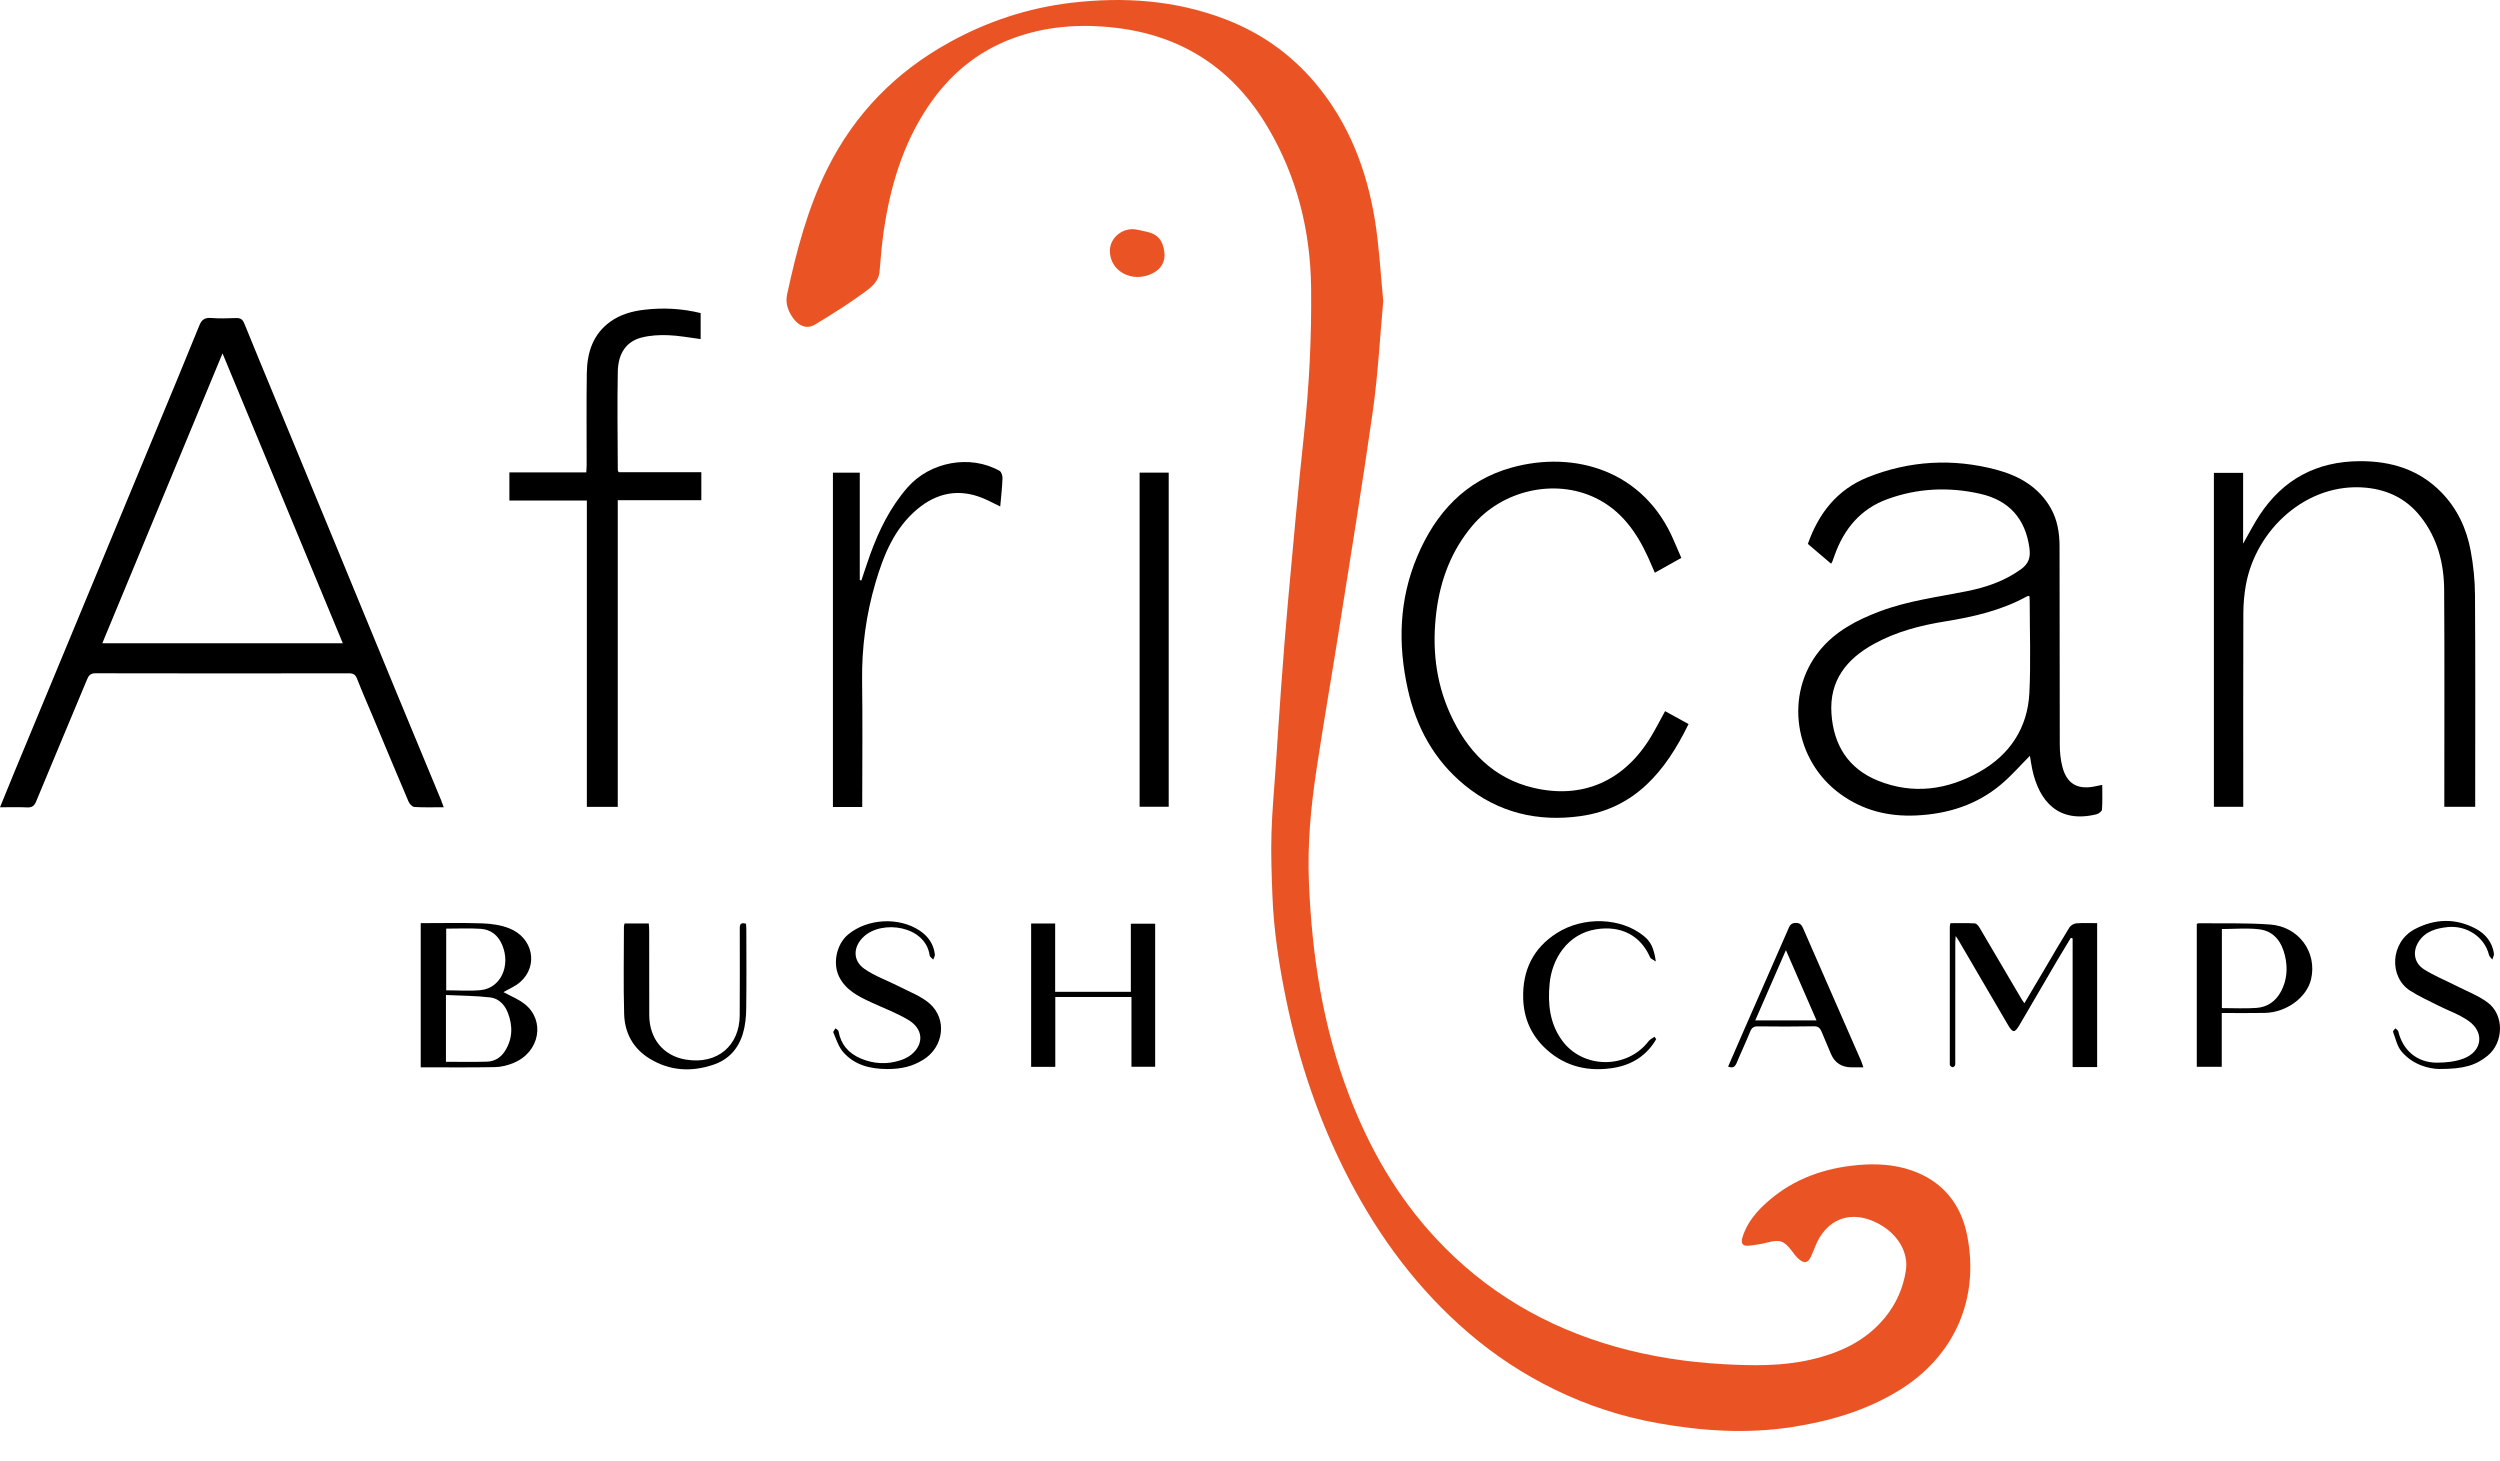
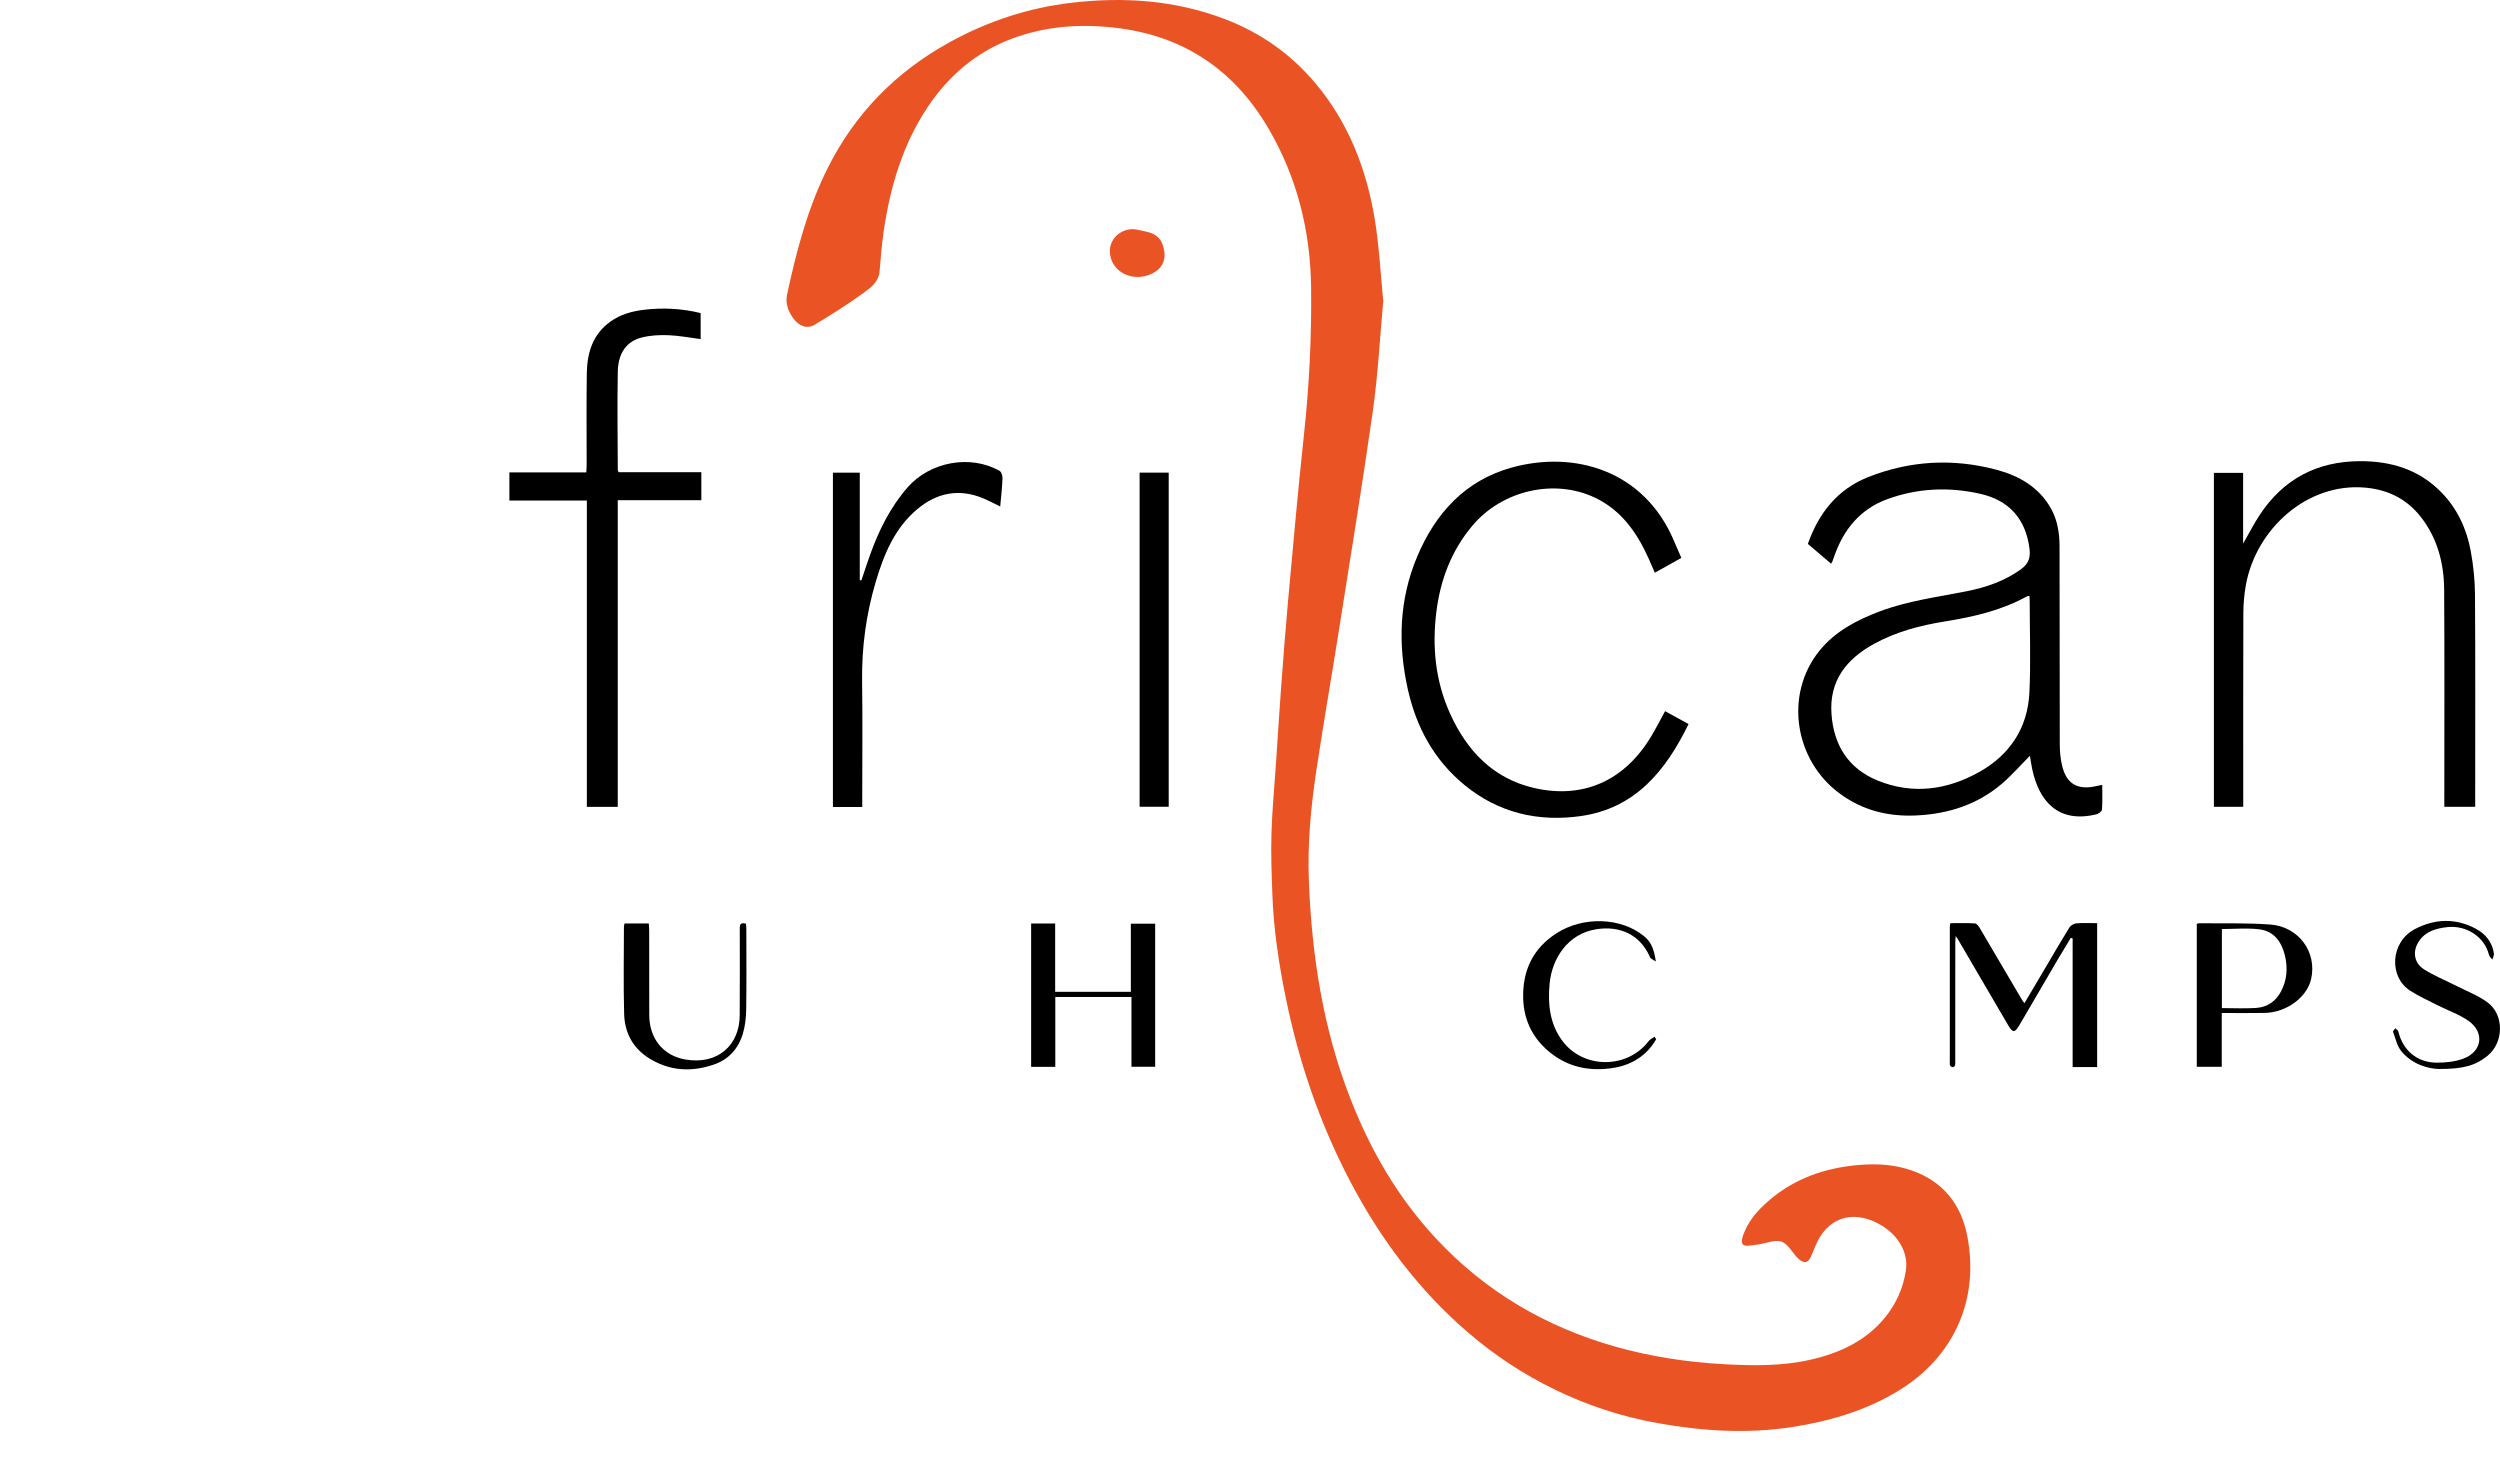
<svg xmlns="http://www.w3.org/2000/svg" width="77" height="45" viewBox="0 0 77 45" fill="none">
  <path d="M42.605 9.264C42.501 10.4 42.442 11.539 42.283 12.664C41.959 14.947 41.584 17.222 41.225 19.5C41.003 20.903 40.759 22.302 40.547 23.707C40.375 24.849 40.267 25.998 40.314 27.156C40.404 29.425 40.746 31.646 41.568 33.776C42.187 35.384 43.032 36.855 44.209 38.124C45.74 39.777 47.608 40.872 49.768 41.481C50.855 41.786 51.963 41.955 53.091 42.017C53.986 42.066 54.875 42.08 55.755 41.881C56.652 41.677 57.462 41.31 58.06 40.577C58.402 40.157 58.617 39.673 58.7 39.14C58.789 38.562 58.444 37.996 57.84 37.68C57.008 37.244 56.239 37.535 55.9 38.412C55.861 38.513 55.818 38.614 55.772 38.712C55.691 38.887 55.585 38.922 55.431 38.803C55.336 38.729 55.261 38.626 55.188 38.528C54.95 38.211 54.816 38.169 54.427 38.271C54.239 38.32 54.044 38.348 53.85 38.368C53.678 38.385 53.613 38.298 53.664 38.124C53.803 37.651 54.114 37.297 54.471 36.987C55.266 36.296 56.209 35.97 57.252 35.881C57.805 35.835 58.342 35.866 58.863 36.044C59.83 36.375 60.397 37.076 60.59 38.059C60.968 39.978 60.222 41.782 58.445 42.852C57.445 43.454 56.351 43.773 55.208 43.951C53.814 44.168 52.43 44.079 51.05 43.831C49.95 43.634 48.896 43.29 47.892 42.801C46.928 42.332 46.038 41.748 45.224 41.048C43.689 39.73 42.503 38.141 41.57 36.356C40.649 34.594 40.013 32.732 39.613 30.787C39.393 29.72 39.229 28.645 39.189 27.555C39.166 26.925 39.142 26.293 39.161 25.663C39.182 24.954 39.251 24.246 39.298 23.538C39.352 22.741 39.401 21.945 39.46 21.149C39.526 20.268 39.592 19.386 39.672 18.506C39.828 16.802 39.978 15.098 40.161 13.396C40.324 11.886 40.4 10.374 40.382 8.856C40.36 7.099 39.947 5.446 39.053 3.931C37.997 2.139 36.435 1.096 34.353 0.855C33.269 0.729 32.207 0.804 31.179 1.187C30.08 1.596 29.227 2.32 28.579 3.289C27.799 4.454 27.416 5.764 27.216 7.135C27.157 7.544 27.126 7.956 27.09 8.368C27.064 8.665 26.843 8.842 26.645 8.987C26.149 9.35 25.627 9.68 25.1 9.998C24.864 10.141 24.614 10.054 24.434 9.807C24.276 9.59 24.183 9.345 24.242 9.07C24.531 7.733 24.875 6.412 25.49 5.182C26.329 3.503 27.584 2.222 29.227 1.312C30.411 0.656 31.673 0.24 33.012 0.084C34.617 -0.103 36.2 0.005 37.727 0.588C38.828 1.009 39.761 1.665 40.52 2.57C41.543 3.791 42.093 5.224 42.346 6.772C42.48 7.593 42.521 8.428 42.604 9.267L42.605 9.264Z" fill="#EA5425" />
-   <path d="M13.666 24.863C13.341 24.863 13.051 24.873 12.762 24.855C12.698 24.851 12.612 24.758 12.582 24.687C12.218 23.834 11.862 22.976 11.504 22.12C11.336 21.718 11.159 21.32 11.001 20.914C10.951 20.786 10.893 20.738 10.753 20.738C8.149 20.742 5.546 20.743 2.942 20.737C2.784 20.737 2.731 20.806 2.68 20.93C2.159 22.183 1.631 23.432 1.113 24.685C1.057 24.82 0.988 24.874 0.84 24.868C0.574 24.856 0.307 24.864 0 24.864C0.158 24.479 0.298 24.131 0.441 23.785C1.077 22.25 1.714 20.715 2.351 19.181C3.184 17.171 4.018 15.161 4.851 13.152C5.281 12.113 5.715 11.076 6.136 10.033C6.21 9.848 6.301 9.778 6.501 9.794C6.754 9.814 7.01 9.806 7.264 9.796C7.401 9.79 7.473 9.835 7.525 9.964C7.843 10.751 8.17 11.534 8.494 12.319C9.112 13.814 9.73 15.309 10.348 16.804C10.976 18.326 11.601 19.85 12.229 21.372C12.68 22.465 13.134 23.556 13.587 24.648C13.611 24.707 13.632 24.768 13.666 24.863H13.666ZM10.558 19.812C9.321 16.828 8.097 13.88 6.854 10.884C5.608 13.887 4.383 16.84 3.151 19.812H10.558Z" fill="black" />
  <path d="M62.522 23.278C62.227 23.574 61.956 23.886 61.645 24.15C60.892 24.788 59.999 25.07 59.021 25.116C58.164 25.156 57.382 24.964 56.682 24.455C55.257 23.422 54.954 21.382 56.04 20.042C56.526 19.443 57.186 19.099 57.895 18.831C58.762 18.504 59.677 18.39 60.578 18.209C61.172 18.09 61.733 17.9 62.238 17.539C62.498 17.353 62.543 17.154 62.506 16.879C62.385 15.975 61.874 15.409 60.995 15.21C60.031 14.991 59.069 15.032 58.133 15.373C57.303 15.675 56.795 16.291 56.505 17.105C56.483 17.166 56.462 17.228 56.439 17.289C56.432 17.309 56.418 17.327 56.398 17.362C56.159 17.158 55.924 16.958 55.682 16.753C56.013 15.808 56.59 15.074 57.529 14.699C58.819 14.185 60.154 14.111 61.495 14.469C62.189 14.655 62.8 15.003 63.17 15.662C63.37 16.019 63.432 16.416 63.434 16.815C63.441 18.851 63.434 20.886 63.441 22.922C63.441 23.158 63.464 23.403 63.525 23.63C63.66 24.137 63.984 24.323 64.495 24.226C64.571 24.212 64.647 24.195 64.749 24.174C64.749 24.445 64.759 24.692 64.741 24.936C64.737 24.99 64.638 25.064 64.571 25.08C63.406 25.366 62.806 24.693 62.592 23.689C62.563 23.551 62.544 23.411 62.522 23.278L62.522 23.278ZM62.505 18.352C62.468 18.36 62.446 18.36 62.429 18.369C61.642 18.803 60.784 18.998 59.906 19.14C59.145 19.262 58.401 19.457 57.719 19.832C56.873 20.297 56.34 20.963 56.409 21.98C56.473 22.945 56.925 23.672 57.835 24.042C58.916 24.481 59.978 24.332 60.972 23.771C61.906 23.244 62.451 22.419 62.505 21.341C62.551 20.405 62.515 19.465 62.515 18.527C62.515 18.472 62.509 18.416 62.505 18.352Z" fill="black" />
  <path d="M76.236 24.85H75.285V24.581C75.285 22.442 75.294 20.304 75.28 18.166C75.275 17.345 75.073 16.568 74.551 15.909C74.124 15.369 73.557 15.087 72.871 15.021C71.054 14.848 69.48 16.305 69.172 18.022C69.121 18.306 69.097 18.597 69.095 18.885C69.089 20.791 69.092 22.696 69.092 24.602C69.092 24.68 69.092 24.758 69.092 24.85H68.188V14.565H69.088V16.744C69.278 16.412 69.421 16.131 69.593 15.869C70.323 14.758 71.357 14.209 72.687 14.204C73.648 14.201 74.506 14.461 75.192 15.162C75.683 15.664 75.971 16.282 76.097 16.963C76.18 17.409 76.227 17.868 76.23 18.321C76.244 20.409 76.236 22.496 76.236 24.584V24.85V24.85Z" fill="black" />
  <path d="M51.785 17.183C51.495 17.345 51.243 17.486 50.969 17.64C50.896 17.471 50.829 17.314 50.758 17.158C50.406 16.389 49.933 15.721 49.147 15.339C47.887 14.727 46.268 15.098 45.35 16.19C44.705 16.958 44.366 17.849 44.241 18.838C44.104 19.927 44.211 20.983 44.665 21.985C45.181 23.125 45.99 23.977 47.242 24.268C48.731 24.615 50.025 24.074 50.862 22.671C51.006 22.428 51.135 22.177 51.285 21.904C51.521 22.034 51.757 22.164 52.007 22.301C51.302 23.749 50.358 24.9 48.681 25.136C47.373 25.32 46.151 25.037 45.106 24.178C44.165 23.405 43.617 22.39 43.358 21.217C43.052 19.832 43.093 18.463 43.65 17.141C44.212 15.806 45.127 14.8 46.553 14.403C48.497 13.862 50.64 14.491 51.556 16.654C51.629 16.826 51.705 16.998 51.785 17.183Z" fill="black" />
  <path d="M18.075 15.417H15.689V14.549H18.057C18.062 14.46 18.069 14.39 18.069 14.32C18.07 13.374 18.059 12.428 18.074 11.483C18.084 10.858 18.262 10.291 18.801 9.905C19.108 9.686 19.461 9.586 19.835 9.541C20.422 9.471 21.001 9.501 21.58 9.643V10.444C21.239 10.4 20.912 10.336 20.583 10.324C20.311 10.313 20.028 10.329 19.766 10.395C19.298 10.513 19.039 10.871 19.028 11.45C19.008 12.46 19.025 13.472 19.028 14.483C19.028 14.495 19.039 14.508 19.056 14.544H21.601V15.406H19.027V24.851H18.075V15.418V15.417Z" fill="black" />
  <path d="M26.558 24.855H25.654V14.559H26.481V17.868L26.531 17.877C26.62 17.613 26.705 17.348 26.799 17.086C27.071 16.331 27.419 15.623 27.956 15.009C28.64 14.228 29.881 13.986 30.791 14.506C30.847 14.538 30.881 14.659 30.877 14.736C30.866 15.017 30.834 15.297 30.807 15.6C30.624 15.512 30.456 15.42 30.28 15.347C29.536 15.039 28.856 15.176 28.252 15.682C27.55 16.271 27.22 17.085 26.969 17.933C26.676 18.926 26.539 19.941 26.553 20.979C26.57 22.178 26.557 23.378 26.557 24.577C26.557 24.663 26.557 24.749 26.557 24.855L26.558 24.855Z" fill="black" />
  <path d="M35.1 14.557H35.996V24.848H35.1V14.557Z" fill="black" />
  <path d="M64.592 32.866H63.837V28.904C63.819 28.898 63.801 28.891 63.782 28.884C63.648 29.107 63.511 29.328 63.379 29.553C62.987 30.222 62.598 30.894 62.205 31.562C62.053 31.822 61.994 31.821 61.845 31.566C61.336 30.696 60.827 29.825 60.318 28.954C60.3 28.923 60.279 28.894 60.237 28.829C60.23 28.914 60.223 28.965 60.223 29.017C60.222 30.231 60.222 31.445 60.222 32.659C60.222 32.71 60.227 32.763 60.215 32.811C60.209 32.836 60.171 32.869 60.146 32.869C60.118 32.87 60.078 32.844 60.064 32.819C60.048 32.79 60.054 32.748 60.054 32.712C60.054 31.323 60.054 29.935 60.054 28.546C60.054 28.518 60.063 28.491 60.072 28.434C60.324 28.434 60.576 28.426 60.827 28.441C60.878 28.444 60.939 28.519 60.972 28.576C61.405 29.306 61.833 30.038 62.263 30.77C62.284 30.807 62.31 30.84 62.351 30.901C62.579 30.516 62.796 30.149 63.013 29.782C63.253 29.376 63.488 28.968 63.737 28.567C63.776 28.503 63.875 28.445 63.952 28.439C64.159 28.422 64.37 28.433 64.592 28.433V32.866L64.592 32.866Z" fill="black" />
-   <path d="M12.958 32.873V28.433C13.602 28.433 14.232 28.418 14.862 28.44C15.139 28.45 15.43 28.492 15.686 28.593C16.421 28.884 16.591 29.747 16.022 30.247C15.87 30.381 15.67 30.461 15.506 30.557C15.723 30.677 15.969 30.772 16.166 30.929C16.791 31.427 16.637 32.4 15.817 32.739C15.64 32.812 15.44 32.864 15.248 32.867C14.494 32.882 13.738 32.873 12.958 32.873ZM13.735 32.703C14.175 32.703 14.588 32.712 15.001 32.699C15.23 32.692 15.419 32.578 15.545 32.384C15.793 32.001 15.801 31.593 15.636 31.179C15.539 30.935 15.35 30.749 15.096 30.72C14.648 30.668 14.195 30.668 13.735 30.646V32.703H13.735ZM13.743 28.602V30.502C14.109 30.502 14.459 30.529 14.803 30.496C15.422 30.438 15.739 29.739 15.466 29.101C15.339 28.803 15.118 28.629 14.807 28.608C14.461 28.584 14.111 28.602 13.743 28.602H13.743Z" fill="black" />
  <path d="M31.759 28.444H32.499V30.548H34.83V28.45H35.579V32.856H34.849V30.707H32.503V32.859H31.759V28.443V28.444Z" fill="black" />
  <path d="M67.661 28.456C67.684 28.448 67.704 28.435 67.724 28.436C68.456 28.445 69.191 28.422 69.92 28.475C70.804 28.539 71.372 29.33 71.182 30.156C71.052 30.721 70.425 31.184 69.755 31.198C69.321 31.207 68.886 31.2 68.43 31.2V32.858H67.661V28.456ZM68.434 31.049C68.8 31.049 69.149 31.069 69.495 31.044C69.832 31.02 70.092 30.845 70.255 30.536C70.441 30.186 70.465 29.817 70.379 29.443C70.28 29.019 70.046 28.679 69.587 28.623C69.211 28.577 68.825 28.614 68.434 28.614V31.049Z" fill="black" />
  <path d="M75.12 32.925C74.809 32.918 74.315 32.8 73.965 32.383C73.83 32.221 73.783 31.985 73.706 31.78C73.697 31.756 73.751 31.709 73.776 31.672C73.807 31.703 73.858 31.728 73.867 31.765C74.007 32.352 74.446 32.729 75.055 32.73C75.332 32.73 75.627 32.7 75.882 32.602C76.448 32.385 76.531 31.804 76.041 31.451C75.752 31.243 75.398 31.125 75.076 30.961C74.793 30.817 74.502 30.685 74.235 30.515C73.572 30.092 73.616 29.016 74.379 28.616C74.996 28.293 75.635 28.273 76.256 28.605C76.552 28.763 76.762 29.018 76.813 29.367C76.821 29.426 76.781 29.491 76.764 29.554C76.728 29.506 76.673 29.463 76.66 29.41C76.528 28.865 75.977 28.492 75.382 28.555C75.034 28.592 74.707 28.683 74.501 28.994C74.3 29.297 74.348 29.655 74.654 29.852C74.962 30.05 75.308 30.188 75.636 30.355C75.964 30.522 76.317 30.656 76.611 30.87C77.138 31.253 77.121 32.11 76.613 32.521C76.255 32.811 75.885 32.928 75.12 32.925H75.12Z" fill="black" />
-   <path d="M27.332 32.927C26.806 32.924 26.314 32.809 25.96 32.392C25.822 32.229 25.755 32.003 25.667 31.801C25.655 31.772 25.709 31.715 25.733 31.671C25.765 31.7 25.82 31.726 25.826 31.76C25.898 32.167 26.133 32.44 26.506 32.599C26.907 32.771 27.321 32.793 27.736 32.656C27.858 32.616 27.982 32.556 28.079 32.474C28.465 32.145 28.435 31.689 27.977 31.414C27.613 31.196 27.208 31.047 26.822 30.867C26.43 30.685 26.046 30.493 25.843 30.079C25.641 29.668 25.767 29.08 26.117 28.787C26.711 28.288 27.692 28.234 28.334 28.668C28.593 28.843 28.757 29.083 28.794 29.397C28.799 29.447 28.761 29.502 28.743 29.555C28.705 29.512 28.639 29.473 28.633 29.426C28.508 28.511 27.166 28.32 26.601 28.851C26.274 29.158 26.256 29.583 26.624 29.841C26.951 30.07 27.343 30.203 27.702 30.388C28.015 30.55 28.363 30.677 28.624 30.902C29.185 31.387 29.068 32.256 28.431 32.643C28.101 32.844 27.783 32.925 27.331 32.927H27.332Z" fill="black" />
-   <path d="M57.391 32.874C57.248 32.874 57.139 32.874 57.03 32.874C56.724 32.874 56.511 32.736 56.393 32.46C56.297 32.233 56.2 32.006 56.106 31.779C56.061 31.67 56.007 31.608 55.867 31.61C55.293 31.621 54.718 31.619 54.144 31.612C54.014 31.61 53.953 31.654 53.905 31.775C53.775 32.097 53.624 32.411 53.491 32.733C53.441 32.853 53.38 32.911 53.226 32.851C53.387 32.479 53.547 32.109 53.709 31.74C54.162 30.703 54.617 29.667 55.071 28.631C55.117 28.526 55.147 28.428 55.307 28.426C55.463 28.424 55.499 28.508 55.547 28.617C56.139 29.973 56.733 31.328 57.326 32.684C57.348 32.736 57.363 32.791 57.392 32.874H57.391ZM54.062 31.428H55.949C55.633 30.705 55.328 30.003 55.006 29.264C54.683 30.003 54.377 30.706 54.062 31.428Z" fill="black" />
  <path d="M19.238 28.443H19.983C19.987 28.519 19.995 28.595 19.995 28.671C19.996 29.536 19.994 30.401 19.997 31.266C19.999 31.981 20.422 32.518 21.12 32.635C22.105 32.799 22.776 32.195 22.783 31.28C22.79 30.401 22.785 29.521 22.785 28.642C22.785 28.521 22.769 28.39 22.978 28.451C22.981 28.508 22.987 28.572 22.987 28.636C22.988 29.45 22.995 30.264 22.983 31.078C22.98 31.329 22.954 31.589 22.883 31.828C22.747 32.29 22.451 32.63 21.982 32.79C21.294 33.025 20.626 32.987 19.998 32.599C19.495 32.288 19.241 31.81 19.224 31.237C19.198 30.337 19.217 29.435 19.217 28.533C19.217 28.506 19.229 28.479 19.238 28.443L19.238 28.443Z" fill="black" />
  <path d="M51.011 32.007C50.722 32.507 50.271 32.794 49.714 32.888C48.941 33.017 48.226 32.863 47.629 32.32C47.166 31.899 46.93 31.371 46.914 30.745C46.892 29.888 47.219 29.204 47.948 28.74C48.772 28.214 49.928 28.26 50.624 28.825C50.842 29.002 50.936 29.185 51 29.614C50.912 29.553 50.842 29.531 50.823 29.487C50.525 28.796 49.907 28.501 49.158 28.622C48.279 28.765 47.803 29.529 47.729 30.287C47.668 30.917 47.729 31.521 48.112 32.047C48.756 32.93 50.122 32.933 50.781 32.063C50.825 32.007 50.901 31.975 50.961 31.932C50.977 31.957 50.993 31.982 51.01 32.007H51.011Z" fill="black" />
  <path d="M34.184 7.718C34.189 7.315 34.581 6.999 34.995 7.068C35.109 7.087 35.221 7.118 35.334 7.142C35.655 7.212 35.819 7.406 35.863 7.768C35.898 8.052 35.767 8.285 35.498 8.419C34.876 8.731 34.177 8.357 34.184 7.718V7.718Z" fill="#EA5425" />
</svg>